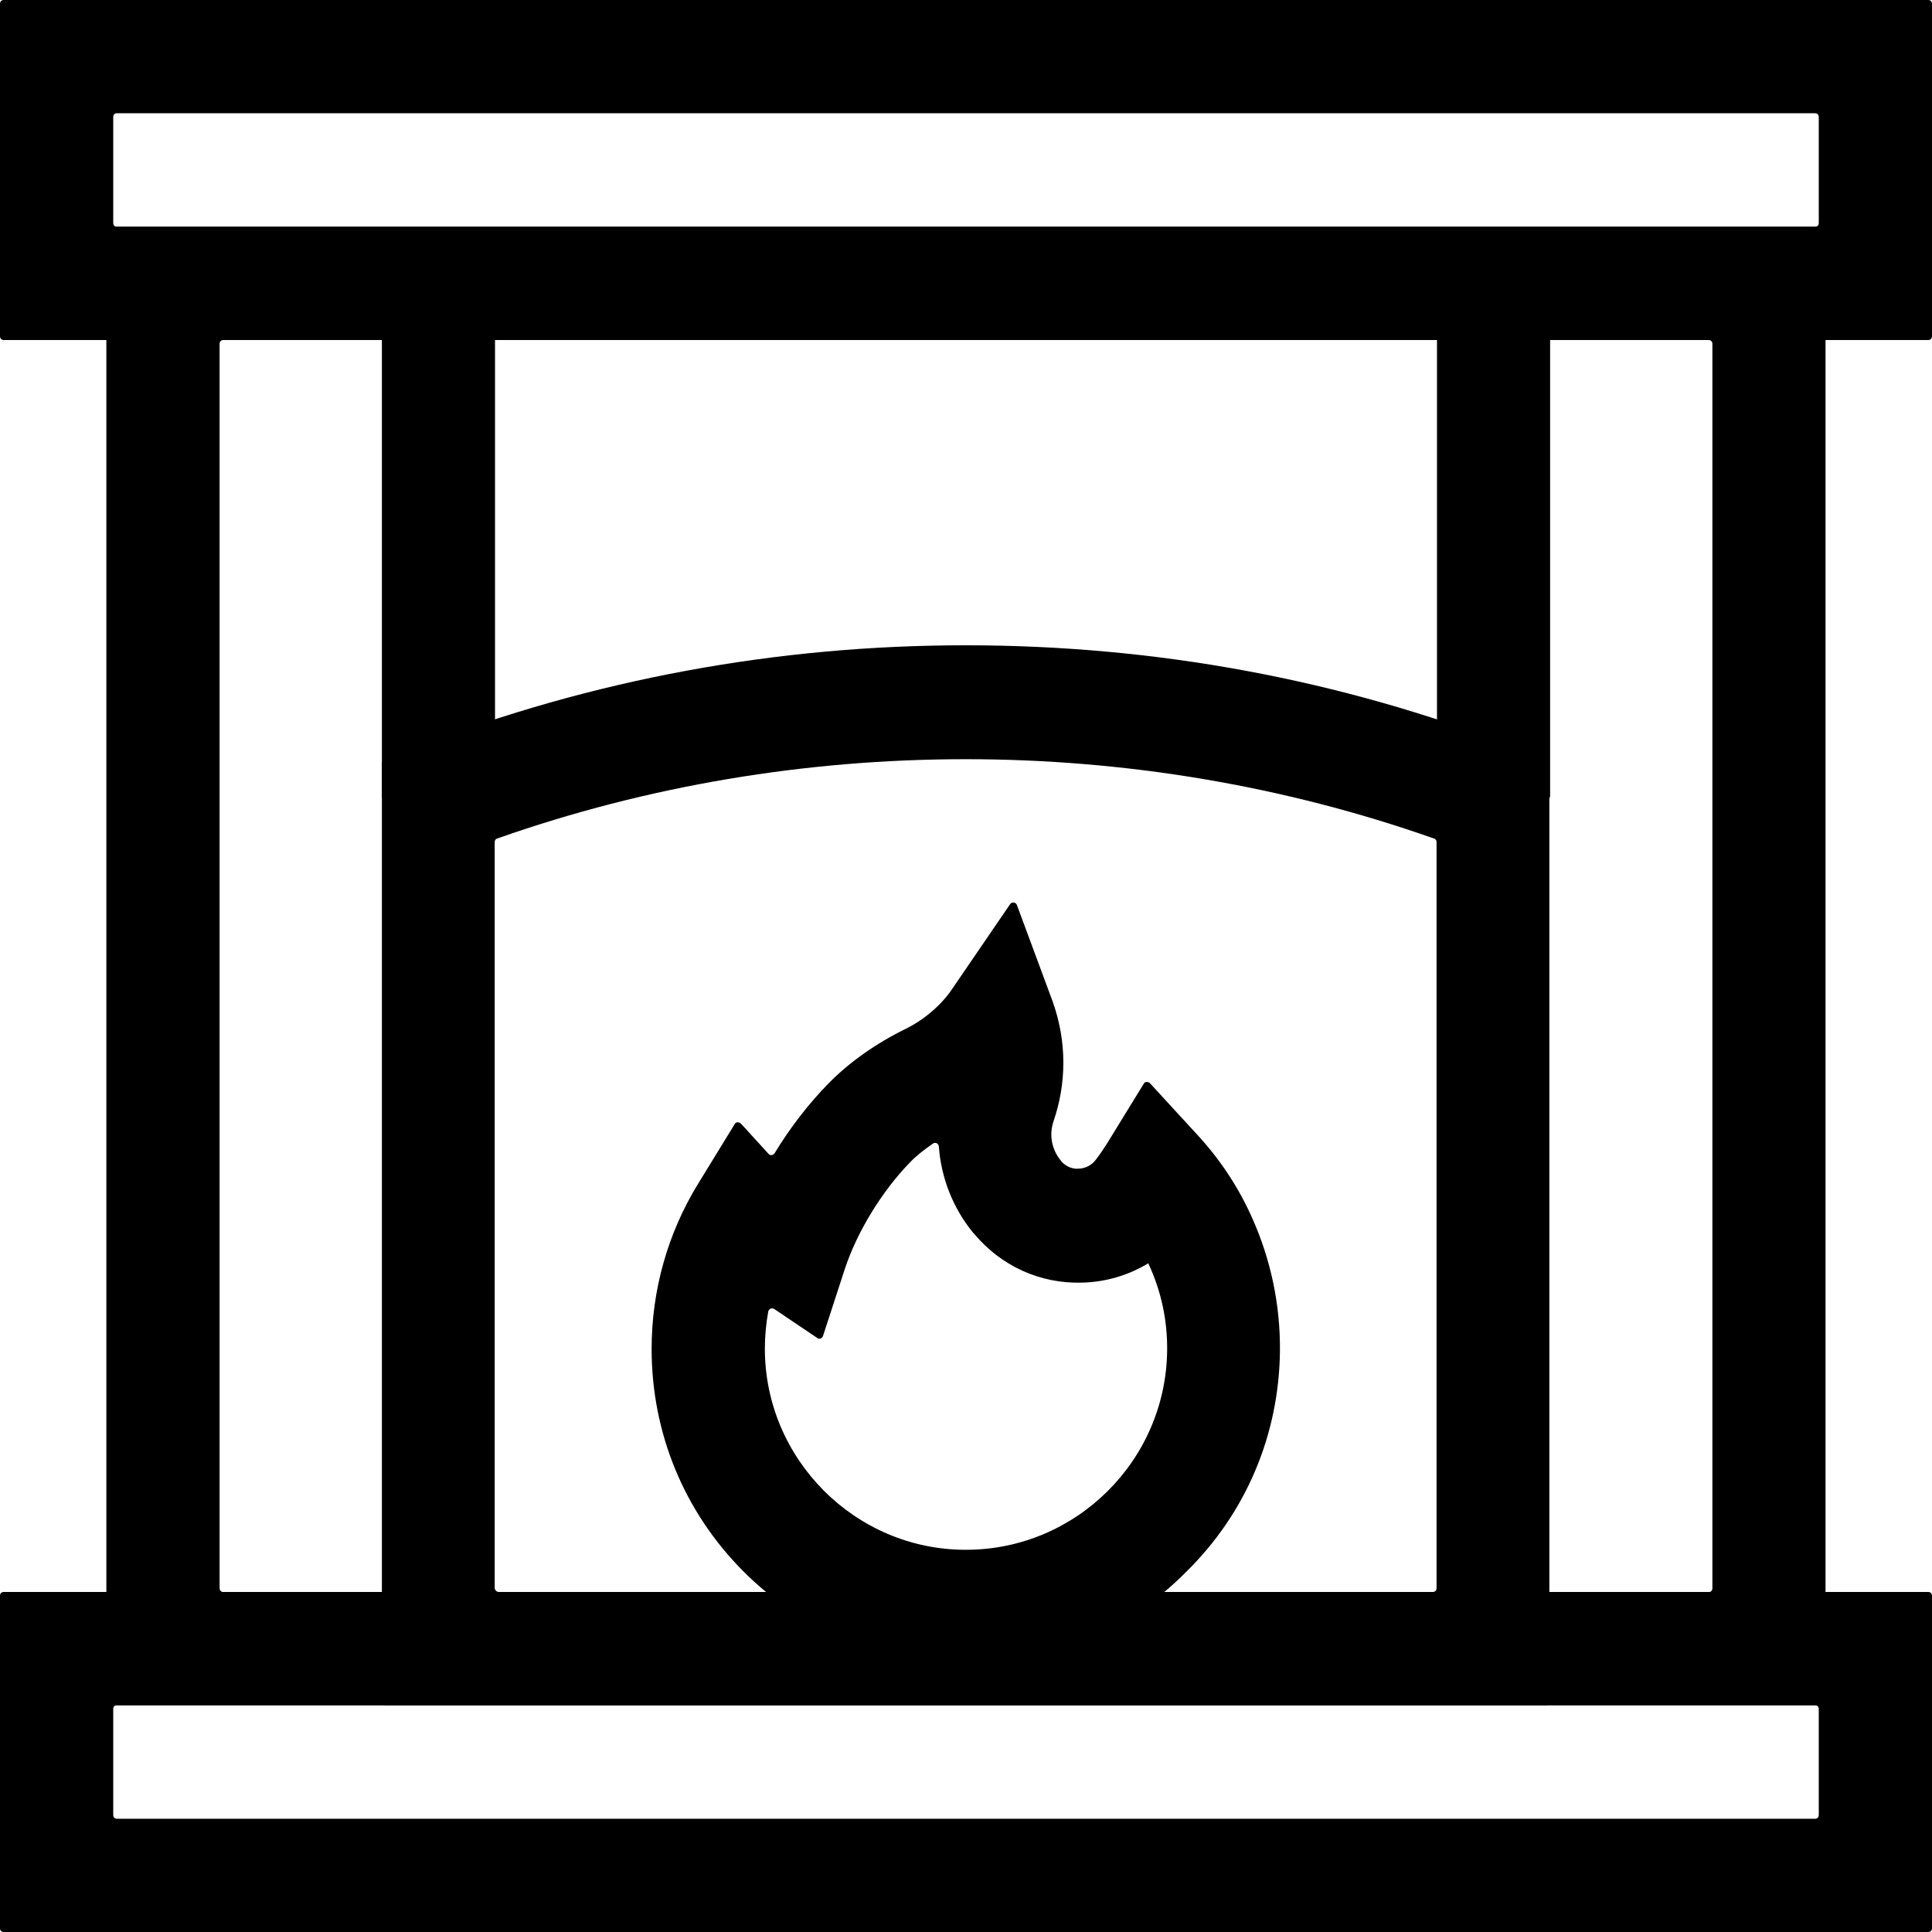
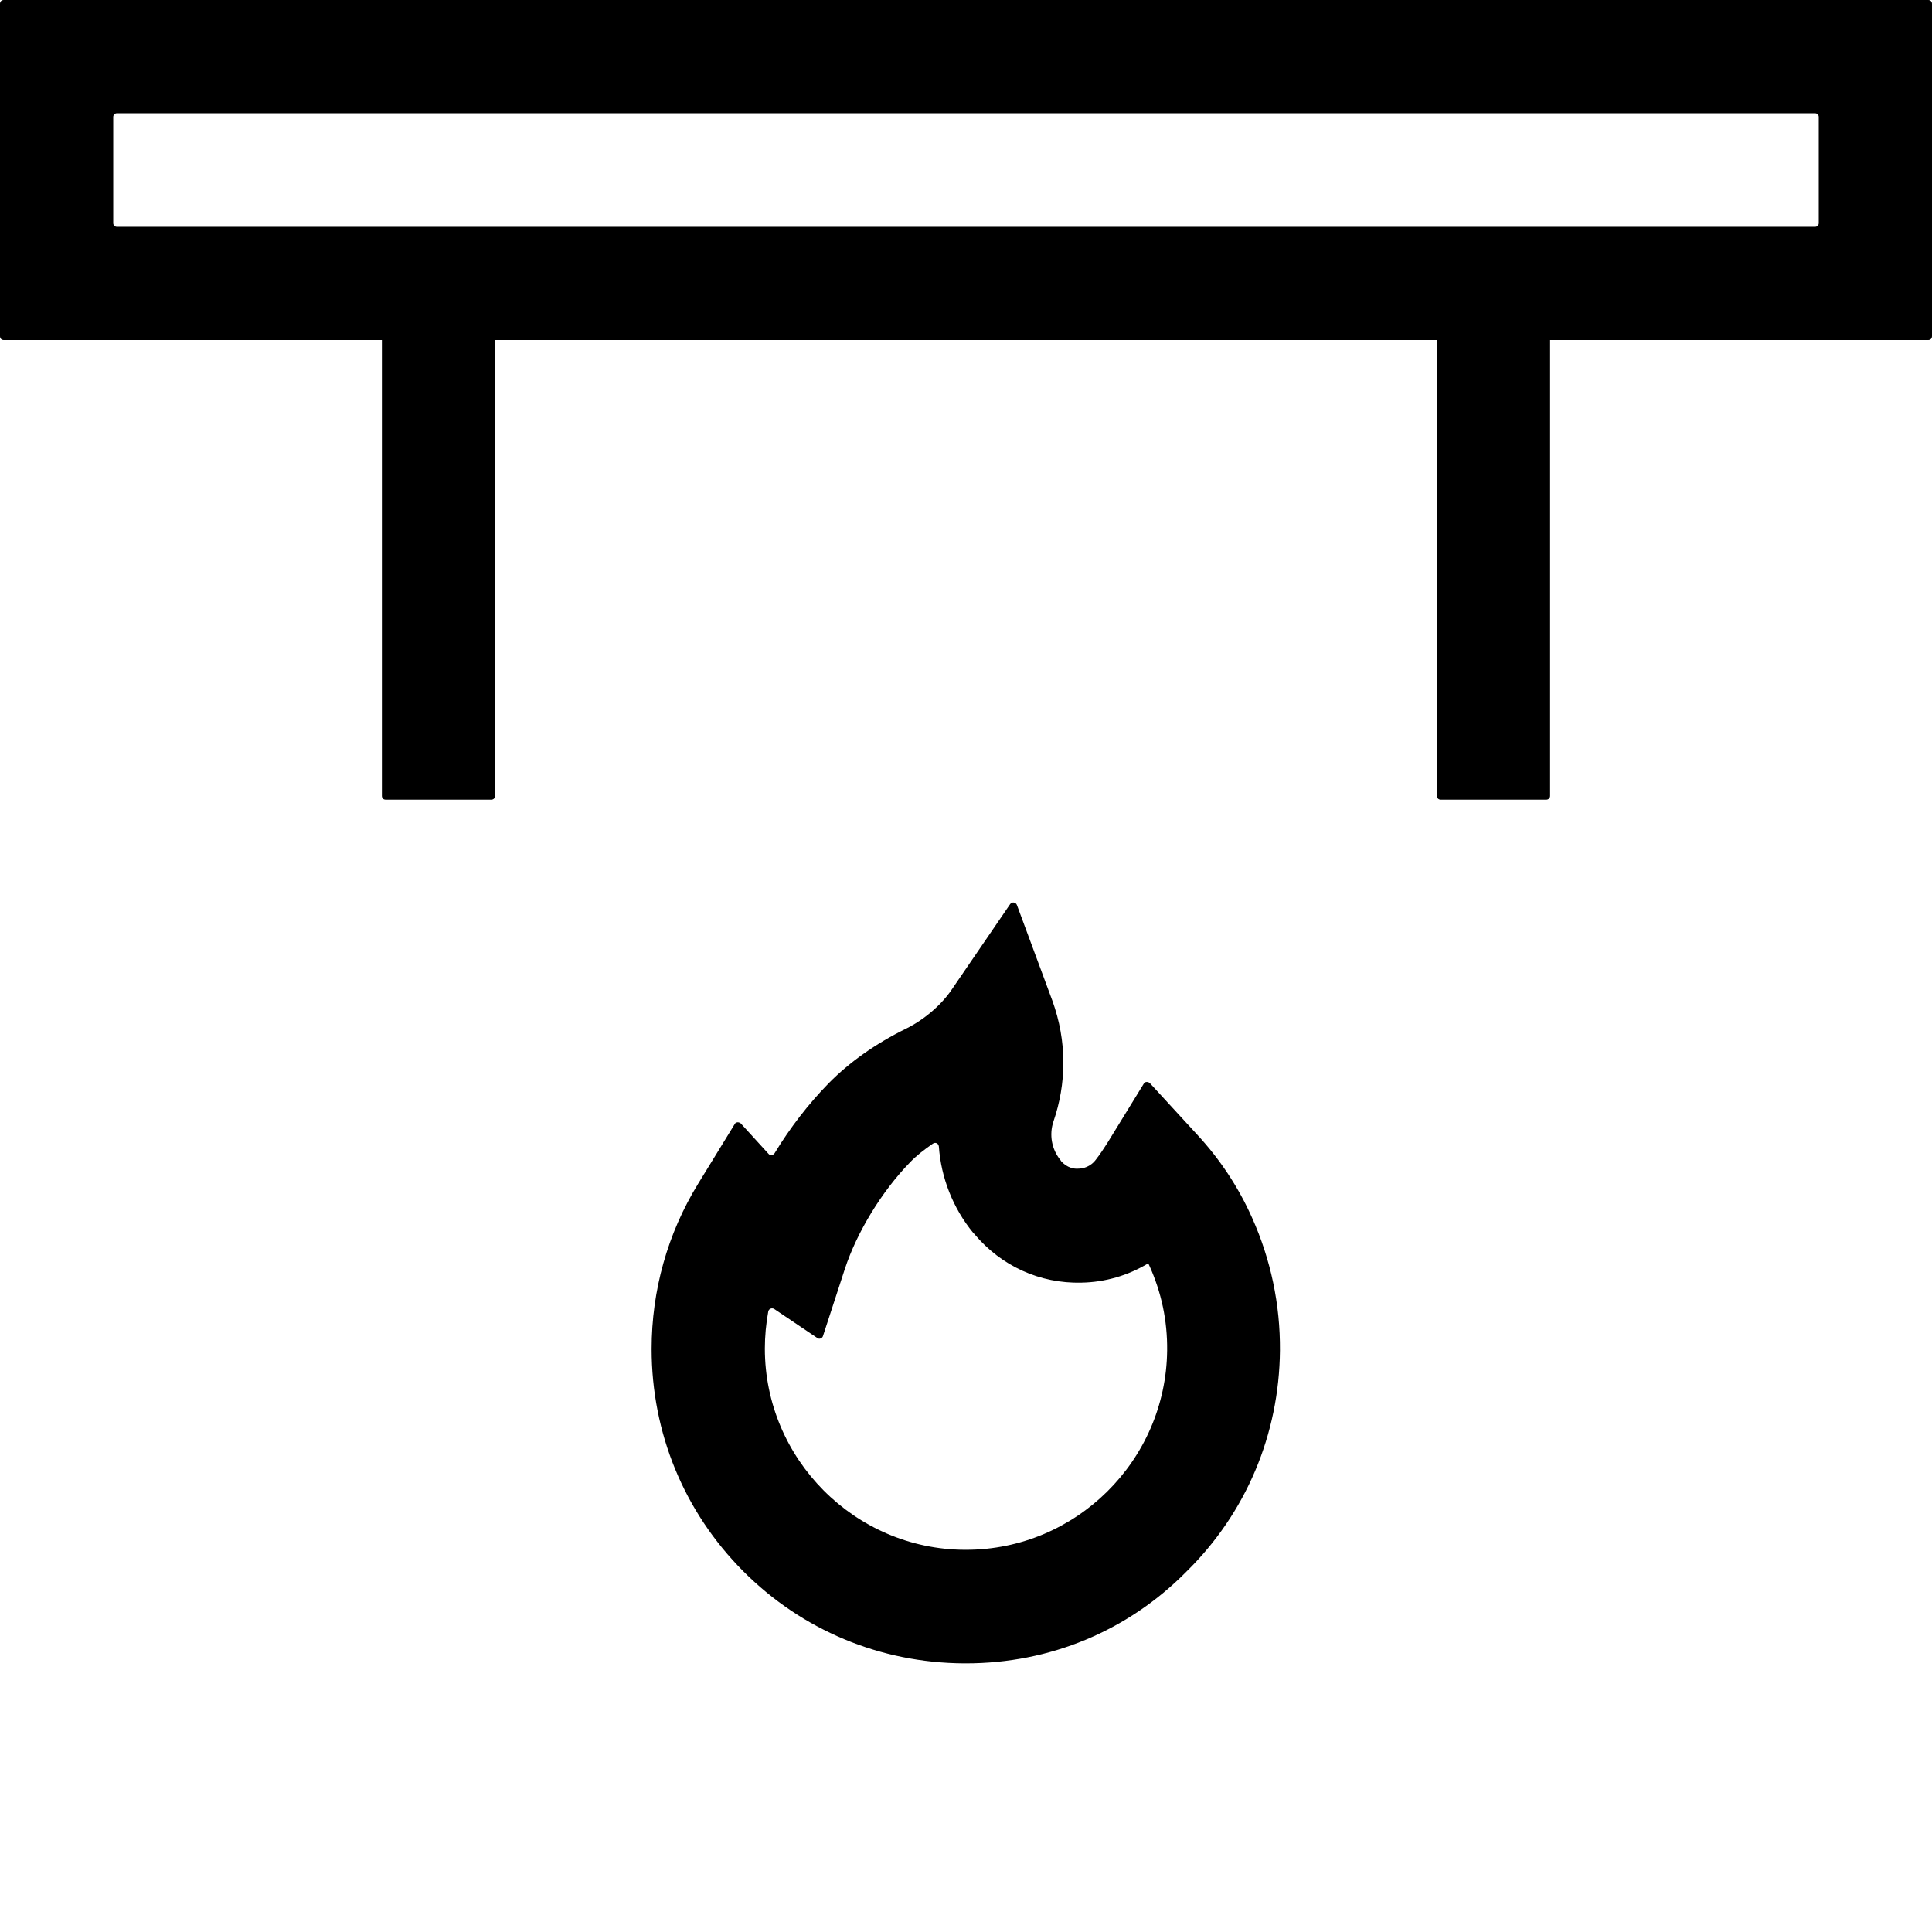
<svg xmlns="http://www.w3.org/2000/svg" width="18" height="18" viewBox="0 0 18 18" fill="none">
-   <path d="M16.973 15.887H1.026C1.005 15.887 0.991 15.873 0.991 15.852V2.148C0.991 2.127 1.005 2.113 1.026 2.113H16.973C16.994 2.113 17.008 2.127 17.008 2.148V15.852C17.008 15.873 16.991 15.887 16.973 15.887ZM2.081 14.833H15.919C15.94 14.833 15.954 14.819 15.954 14.797V3.203C15.954 3.182 15.94 3.168 15.919 3.168H2.081C2.06 3.168 2.046 3.182 2.046 3.203V14.797C2.046 14.819 2.063 14.833 2.081 14.833Z" fill="black" />
-   <path d="M17.965 18H0.035C0.014 18 0 17.986 0 17.965V14.867C0 14.846 0.014 14.832 0.035 14.832H17.965C17.986 14.832 18 14.846 18 14.867V17.965C18 17.986 17.986 18 17.965 18ZM1.09 16.945H16.91C16.931 16.945 16.945 16.931 16.945 16.91V15.922C16.945 15.901 16.931 15.887 16.91 15.887H1.09C1.069 15.887 1.055 15.901 1.055 15.922V16.91C1.055 16.931 1.069 16.945 1.09 16.945Z" fill="black" />
  <path d="M17.965 3.168H0.035C0.014 3.168 0 3.154 0 3.132V0.035C0 0.014 0.014 0 0.035 0H17.965C17.986 0 18 0.014 18 0.035V3.132C18 3.154 17.986 3.168 17.965 3.168ZM1.09 2.113H16.91C16.931 2.113 16.945 2.099 16.945 2.078V1.09C16.945 1.069 16.931 1.055 16.91 1.055H1.09C1.069 1.055 1.055 1.069 1.055 1.09V2.078C1.055 2.099 1.069 2.113 1.09 2.113Z" fill="black" />
-   <path d="M14.407 15.887H3.593C3.572 15.887 3.558 15.873 3.558 15.852V7.112C3.558 7.098 3.568 7.084 3.579 7.08L3.892 6.957C5.512 6.332 7.231 6.012 8.996 6.012C10.761 6.012 12.48 6.328 14.101 6.957L14.414 7.08C14.428 7.084 14.435 7.098 14.435 7.112V15.852C14.442 15.873 14.424 15.887 14.407 15.887ZM4.647 14.832H13.349C13.37 14.832 13.384 14.818 13.384 14.797V7.843C13.384 7.829 13.373 7.815 13.359 7.812C10.564 6.827 7.428 6.827 4.633 7.812C4.619 7.815 4.609 7.829 4.609 7.843V14.797C4.612 14.818 4.63 14.832 4.647 14.832Z" fill="black" />
  <path d="M9 15.497C8.993 15.497 8.989 15.497 8.982 15.497C8.202 15.493 7.471 15.188 6.922 14.636C6.374 14.084 6.071 13.352 6.071 12.568C6.071 12.024 6.219 11.493 6.504 11.029L6.845 10.473C6.855 10.452 6.883 10.452 6.901 10.466L7.161 10.751C7.175 10.768 7.203 10.765 7.217 10.744C7.362 10.505 7.534 10.283 7.72 10.093C7.913 9.897 8.156 9.724 8.441 9.584C8.613 9.499 8.775 9.359 8.873 9.211L9.411 8.424C9.429 8.399 9.464 8.406 9.474 8.431L9.805 9.324C9.872 9.51 9.907 9.703 9.907 9.9C9.907 10.09 9.875 10.273 9.815 10.448C9.773 10.572 9.798 10.709 9.882 10.811L9.886 10.818C9.942 10.881 10.009 10.892 10.047 10.888C10.086 10.888 10.16 10.874 10.213 10.8C10.251 10.751 10.283 10.702 10.315 10.652L10.656 10.097C10.666 10.076 10.694 10.076 10.712 10.09L11.151 10.568C11.366 10.8 11.538 11.06 11.665 11.345C11.84 11.735 11.928 12.154 11.925 12.582C11.918 13.367 11.608 14.098 11.053 14.643C10.505 15.198 9.777 15.497 9 15.497ZM7.214 12.196C7.193 12.182 7.165 12.192 7.158 12.217C7.137 12.333 7.126 12.449 7.126 12.565C7.126 13.591 7.963 14.435 8.989 14.439C8.993 14.439 8.996 14.439 9 14.439C10.023 14.439 10.863 13.609 10.874 12.582C10.877 12.305 10.821 12.041 10.708 11.791C10.705 11.784 10.701 11.777 10.698 11.77C10.511 11.883 10.297 11.946 10.076 11.95C9.689 11.96 9.327 11.795 9.077 11.496L9.067 11.486C8.877 11.254 8.768 10.972 8.747 10.681C8.743 10.652 8.715 10.638 8.69 10.656C8.61 10.712 8.536 10.768 8.476 10.832C8.216 11.099 7.984 11.479 7.871 11.823L7.667 12.449C7.66 12.47 7.632 12.48 7.615 12.466L7.214 12.196Z" fill="black" />
  <path d="M4.577 7.45H3.593C3.572 7.45 3.558 7.436 3.558 7.415V2.676C3.558 2.654 3.572 2.64 3.593 2.64H4.577C4.598 2.64 4.612 2.654 4.612 2.676V7.415C4.612 7.436 4.598 7.45 4.577 7.45Z" fill="black" />
  <path d="M14.407 7.45H13.423C13.402 7.45 13.388 7.436 13.388 7.415V2.676C13.388 2.654 13.402 2.64 13.423 2.64H14.407C14.428 2.64 14.442 2.654 14.442 2.676V7.415C14.442 7.436 14.425 7.45 14.407 7.45Z" fill="black" />
</svg>